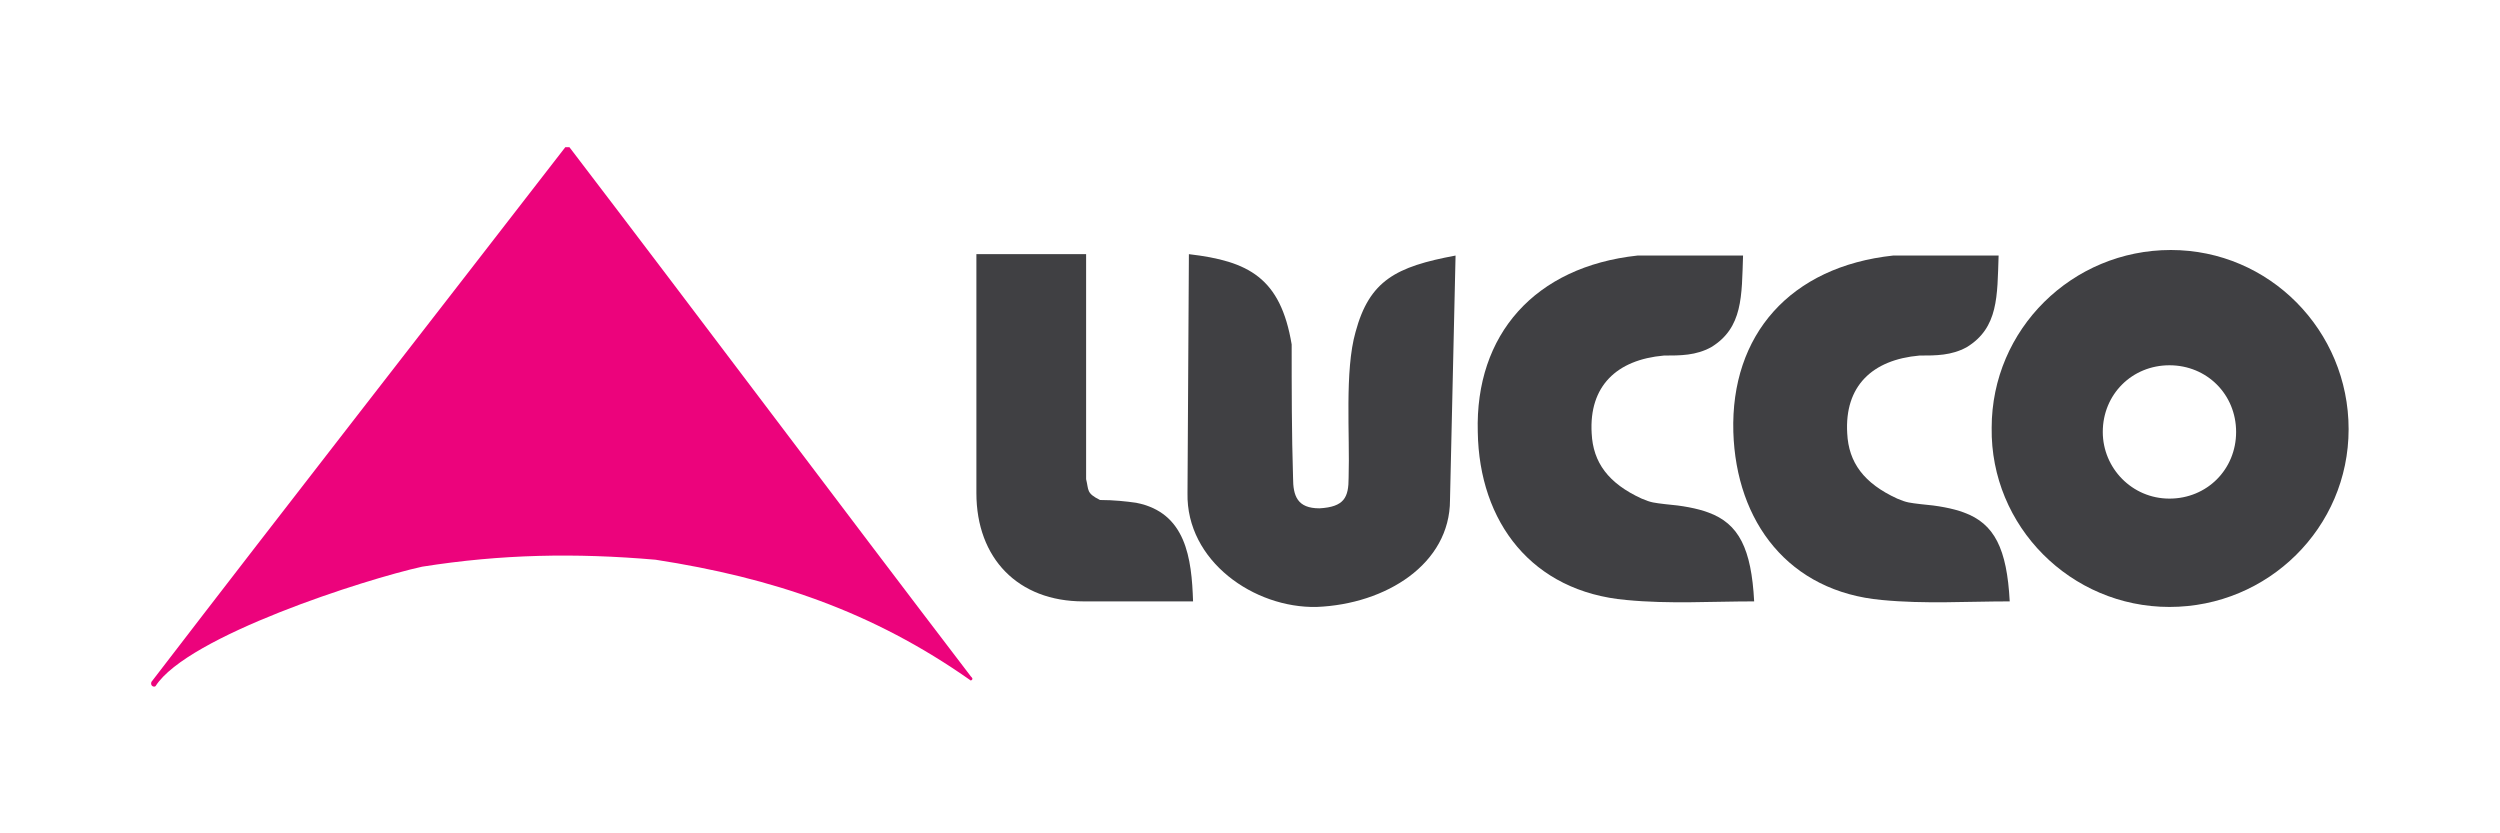
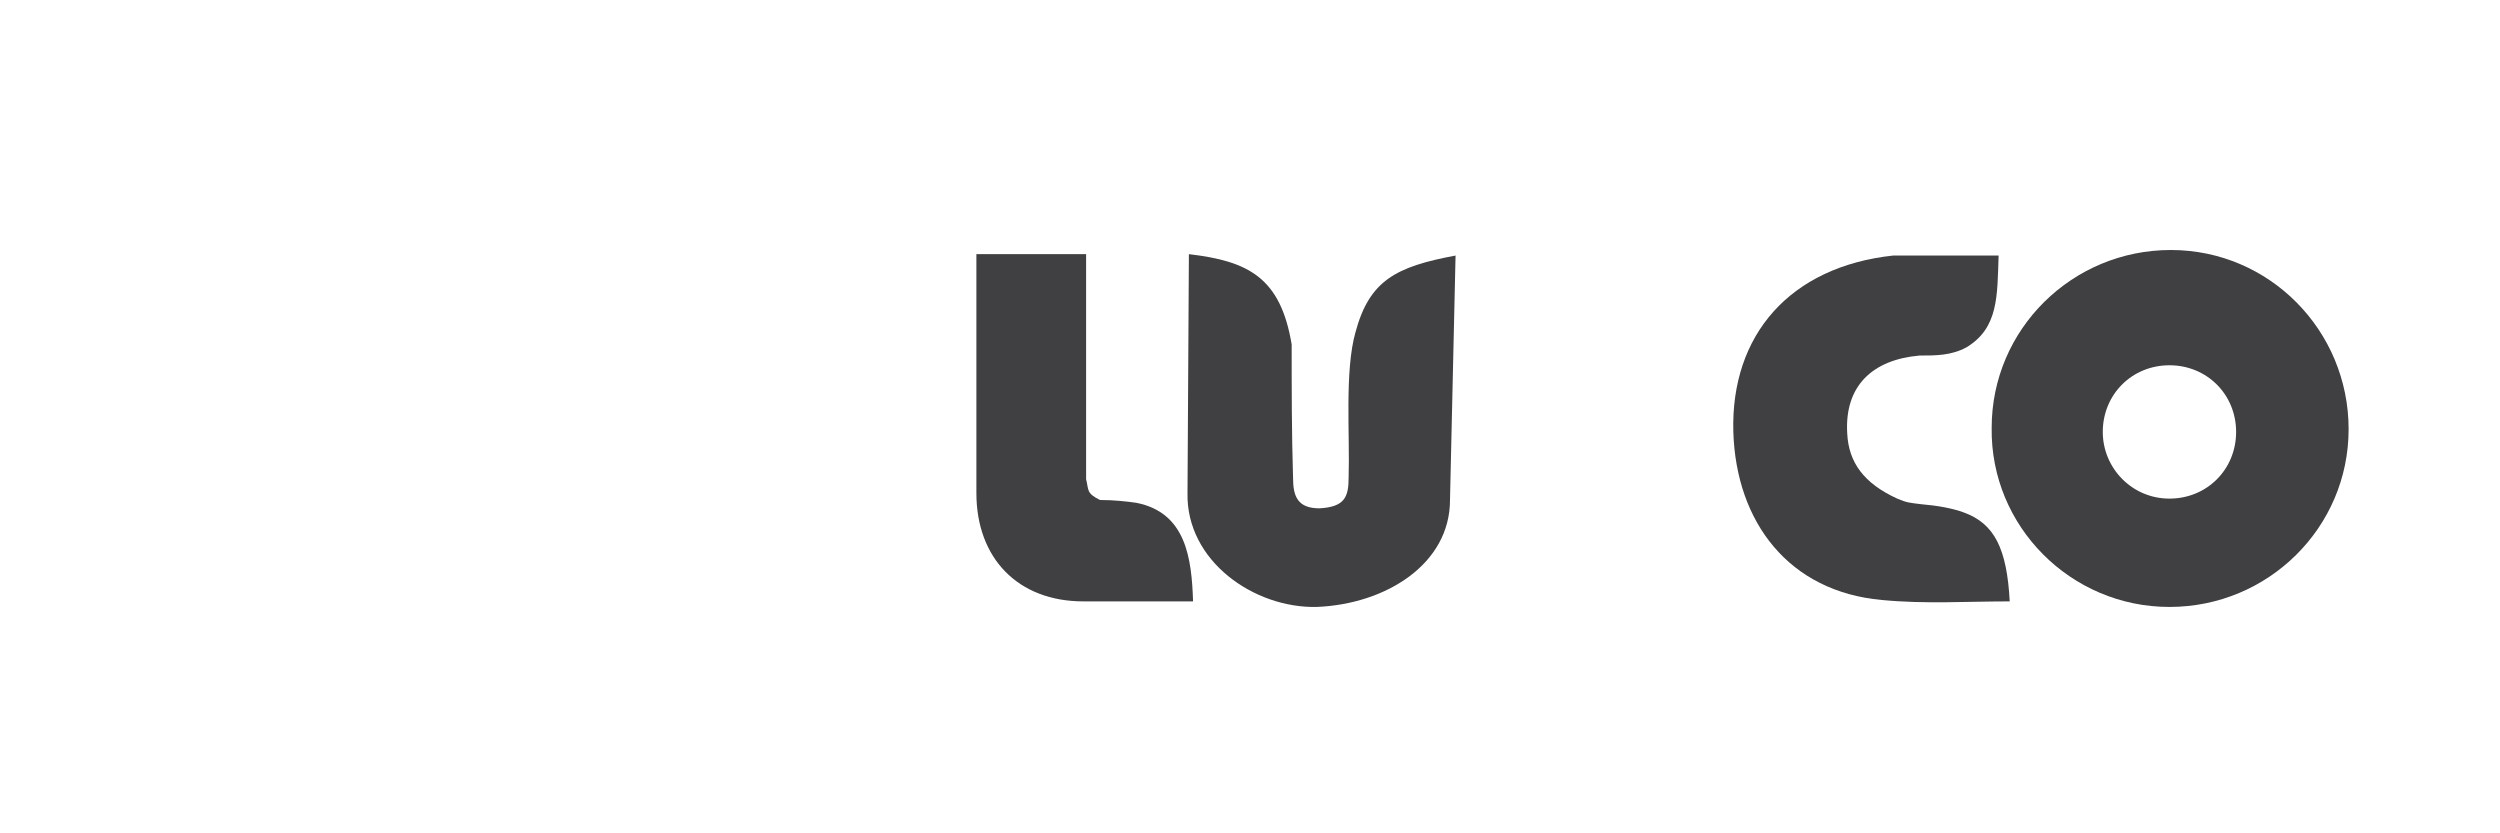
<svg xmlns="http://www.w3.org/2000/svg" version="1.1" id="Vrstva_1" x="0px" y="0px" viewBox="0 0 180 60" style="enable-background:new 0 0 180 60;" xml:space="preserve">
  <style type="text/css">
	.st0{fill-rule:evenodd;clip-rule:evenodd;fill:#EC037C;}
	.st1{fill-rule:evenodd;clip-rule:evenodd;fill:#404043;}
</style>
  <g>
-     <path class="st0" d="M10.9,49.1c9.9-12.9,19.9-25.7,29.8-38.5c0.1,0,0.2,0,0.3,0C50.7,23.3,60.2,36,69.9,48.7   c0.1,0.1,0.2,0.2,0,0.3c-7.1-5-14.3-7.4-22.7-8.7c-5.8-0.5-11.1-0.4-16.8,0.5c-4.1,0.9-16.9,5-19.2,8.6   C11.1,49.5,10.8,49.4,10.9,49.1" />
    <path class="st1" d="M85.5,35.5l0.1-17.2c4.3,0.5,6.6,1.7,7.4,6.5c0,3.2,0,6.4,0.1,9.6c0,1.3,0.3,2.2,1.9,2.2   c1.8-0.1,2.1-0.8,2.1-2.2c0.1-3.1-0.3-7.7,0.5-10.5c1-3.7,2.9-4.7,7.2-5.5L104.4,36c0,4.6-4.6,7.5-9.6,7.7   C90.3,43.8,85.4,40.4,85.5,35.5" />
    <path class="st1" d="M70.3,35.5l0-17.2h7.9l0,16.2c0.2,0.8,0,1,1,1.5c1,0,1.9,0.1,2.6,0.2c3.6,0.7,4,4,4.1,7.1c-2.6,0-5.3,0-7.9,0   C73.3,43.3,70.3,40.2,70.3,35.5" />
-     <path class="st1" d="M106.4,31.1c-0.2-7,4.1-11.9,11.5-12.7c2.5,0,5.1,0,7.6,0c-0.1,2.9,0,5.2-2.3,6.6c-1.1,0.6-2.2,0.6-3.4,0.6   c-3.4,0.3-5.4,2.2-5.2,5.6c0.1,2.1,1.2,3.6,3.6,4.7c0.7,0.3,0.9,0.3,1.7,0.4c1.2,0.1,2.3,0.3,3.1,0.6c2.2,0.8,3.1,2.6,3.3,6.4   c-3.1,0-6.1,0.2-9.2-0.1C110.3,42.6,106.5,37.6,106.4,31.1" />
    <path class="st1" d="M124.8,31.1c-0.2-7,4.1-11.9,11.5-12.7c2.5,0,5.1,0,7.6,0c-0.1,2.9,0,5.2-2.3,6.6c-1.1,0.6-2.2,0.6-3.4,0.6   c-3.4,0.3-5.4,2.2-5.2,5.6c0.1,2.1,1.2,3.6,3.6,4.7c0.7,0.3,0.9,0.3,1.7,0.4c1.2,0.1,2.3,0.3,3.1,0.6c2.2,0.8,3.1,2.6,3.3,6.4   c-3.1,0-6.1,0.2-9.2-0.1C128.8,42.6,125,37.6,124.8,31.1" />
    <path class="st1" d="M156.2,35.9c2.7,0,4.8-2.1,4.8-4.8c0-2.7-2.1-4.8-4.8-4.8c-2.7,0-4.8,2.1-4.8,4.8   C151.4,33.7,153.5,35.9,156.2,35.9 M156.2,43.7c7.1,0,12.9-5.7,12.9-12.8c0-7.1-5.7-12.9-12.8-12.9c-7.1,0-12.9,5.7-12.9,12.8   C143.3,37.9,149.1,43.7,156.2,43.7z" />
  </g>
</svg>